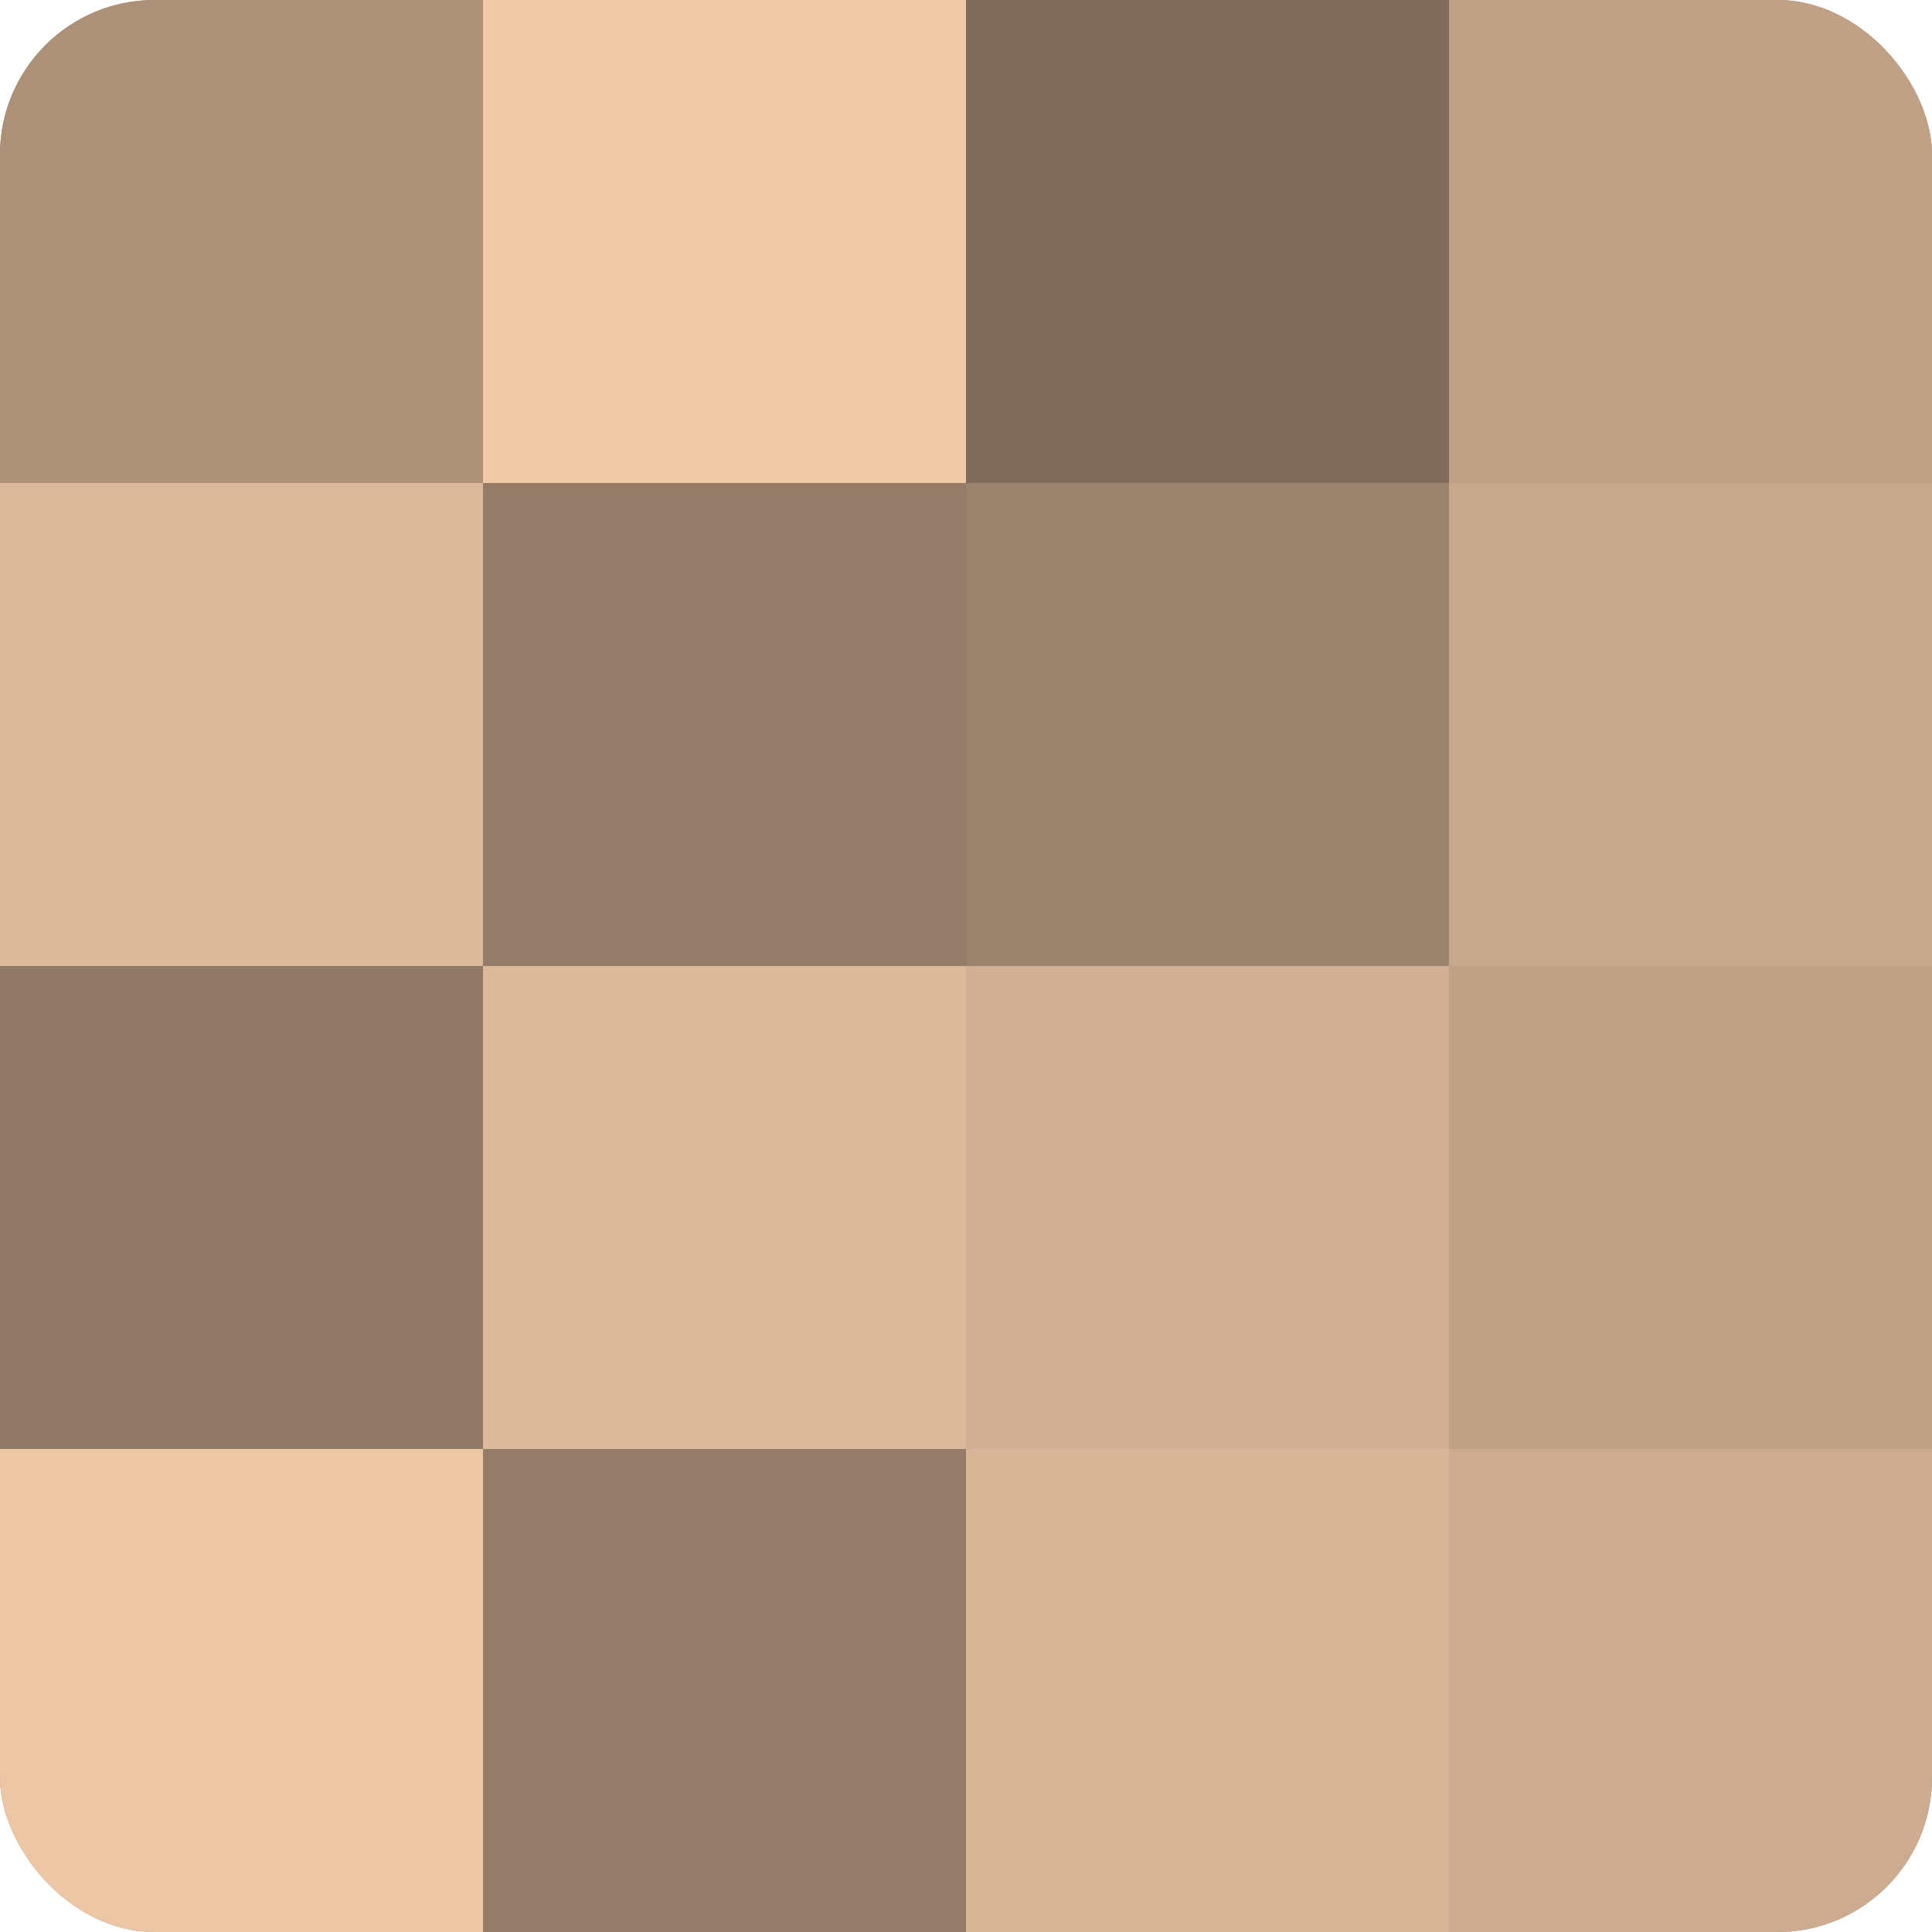
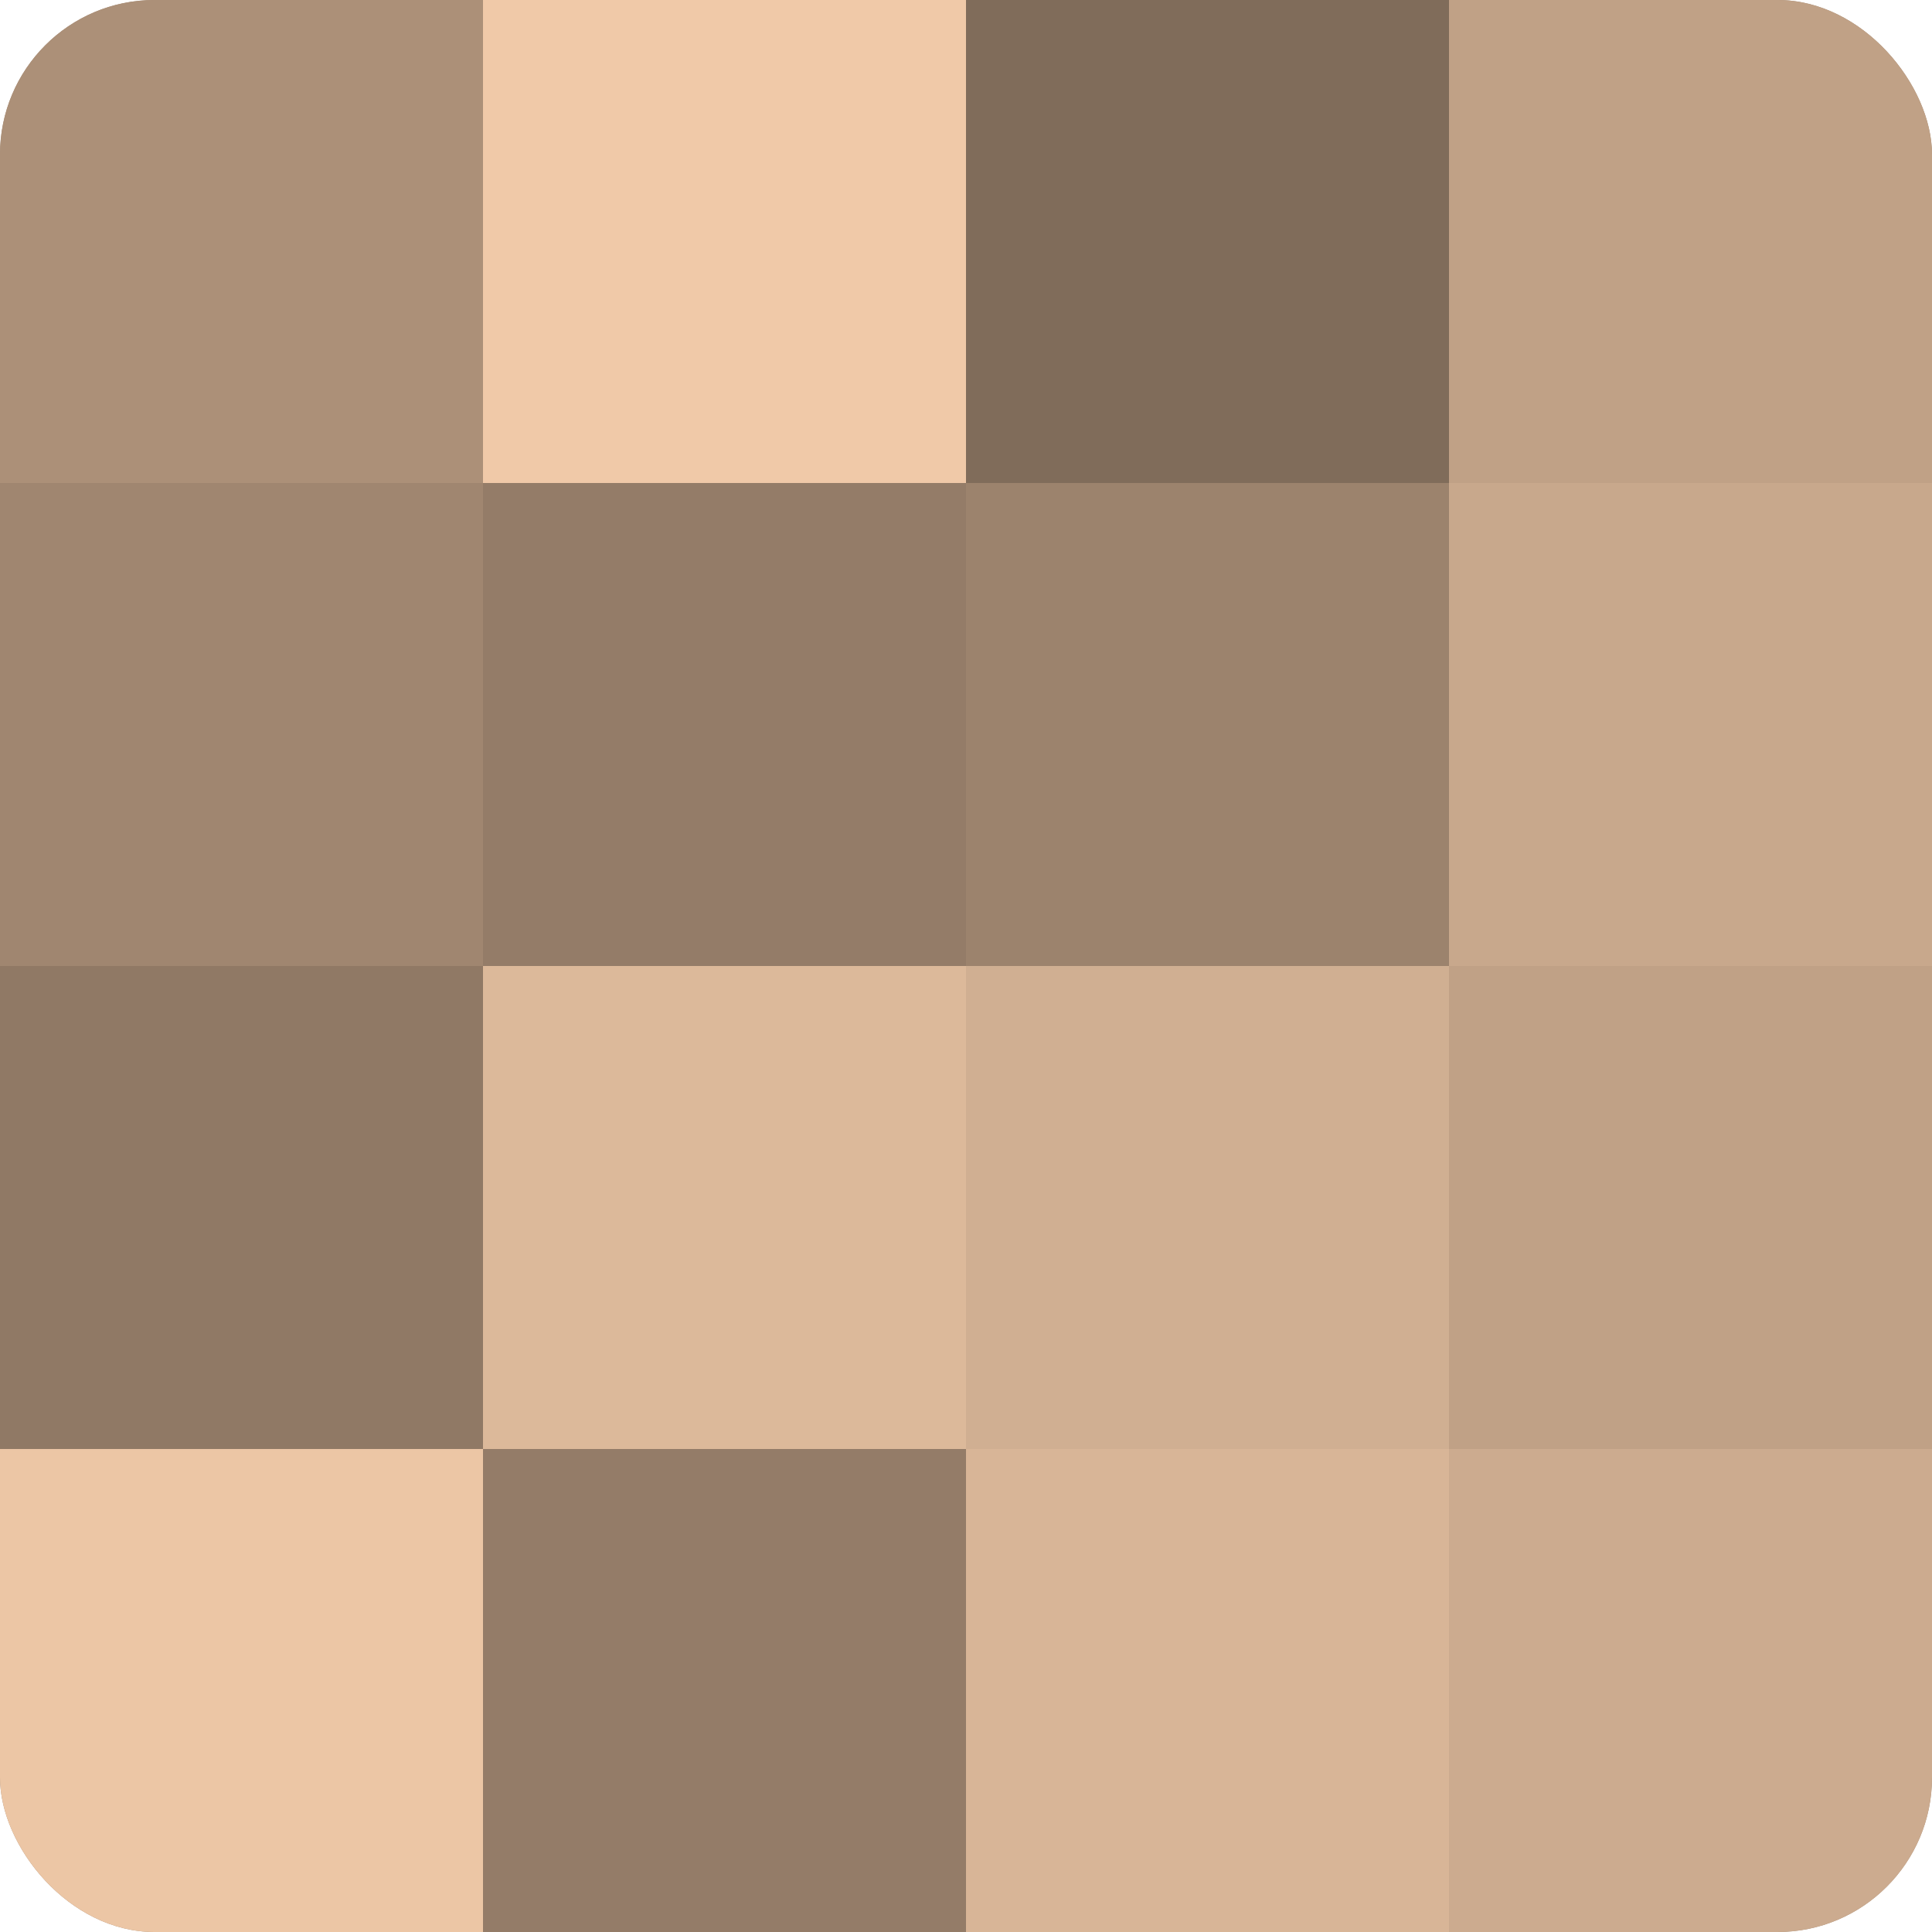
<svg xmlns="http://www.w3.org/2000/svg" width="60" height="60" viewBox="0 0 100 100" preserveAspectRatio="xMidYMid meet">
  <defs>
    <clipPath id="c" width="100" height="100">
      <rect width="100" height="100" rx="8" ry="8" />
    </clipPath>
  </defs>
  <g clip-path="url(#c)">
    <rect width="100" height="100" fill="#a08670" />
    <rect width="25" height="25" fill="#ac9078" />
-     <rect y="25" width="25" height="25" fill="#dcb99a" />
    <rect y="50" width="25" height="25" fill="#907965" />
    <rect y="75" width="25" height="25" fill="#ecc6a5" />
    <rect x="25" width="25" height="25" fill="#f0c9a8" />
    <rect x="25" y="25" width="25" height="25" fill="#947c68" />
    <rect x="25" y="50" width="25" height="25" fill="#dcb99a" />
    <rect x="25" y="75" width="25" height="25" fill="#947c68" />
    <rect x="50" width="25" height="25" fill="#806c5a" />
    <rect x="50" y="25" width="25" height="25" fill="#9c836d" />
    <rect x="50" y="50" width="25" height="25" fill="#d0af92" />
    <rect x="50" y="75" width="25" height="25" fill="#d8b597" />
    <rect x="75" width="25" height="25" fill="#c0a186" />
    <rect x="75" y="25" width="25" height="25" fill="#c8a88c" />
    <rect x="75" y="50" width="25" height="25" fill="#c0a186" />
    <rect x="75" y="75" width="25" height="25" fill="#ccab8f" />
  </g>
</svg>